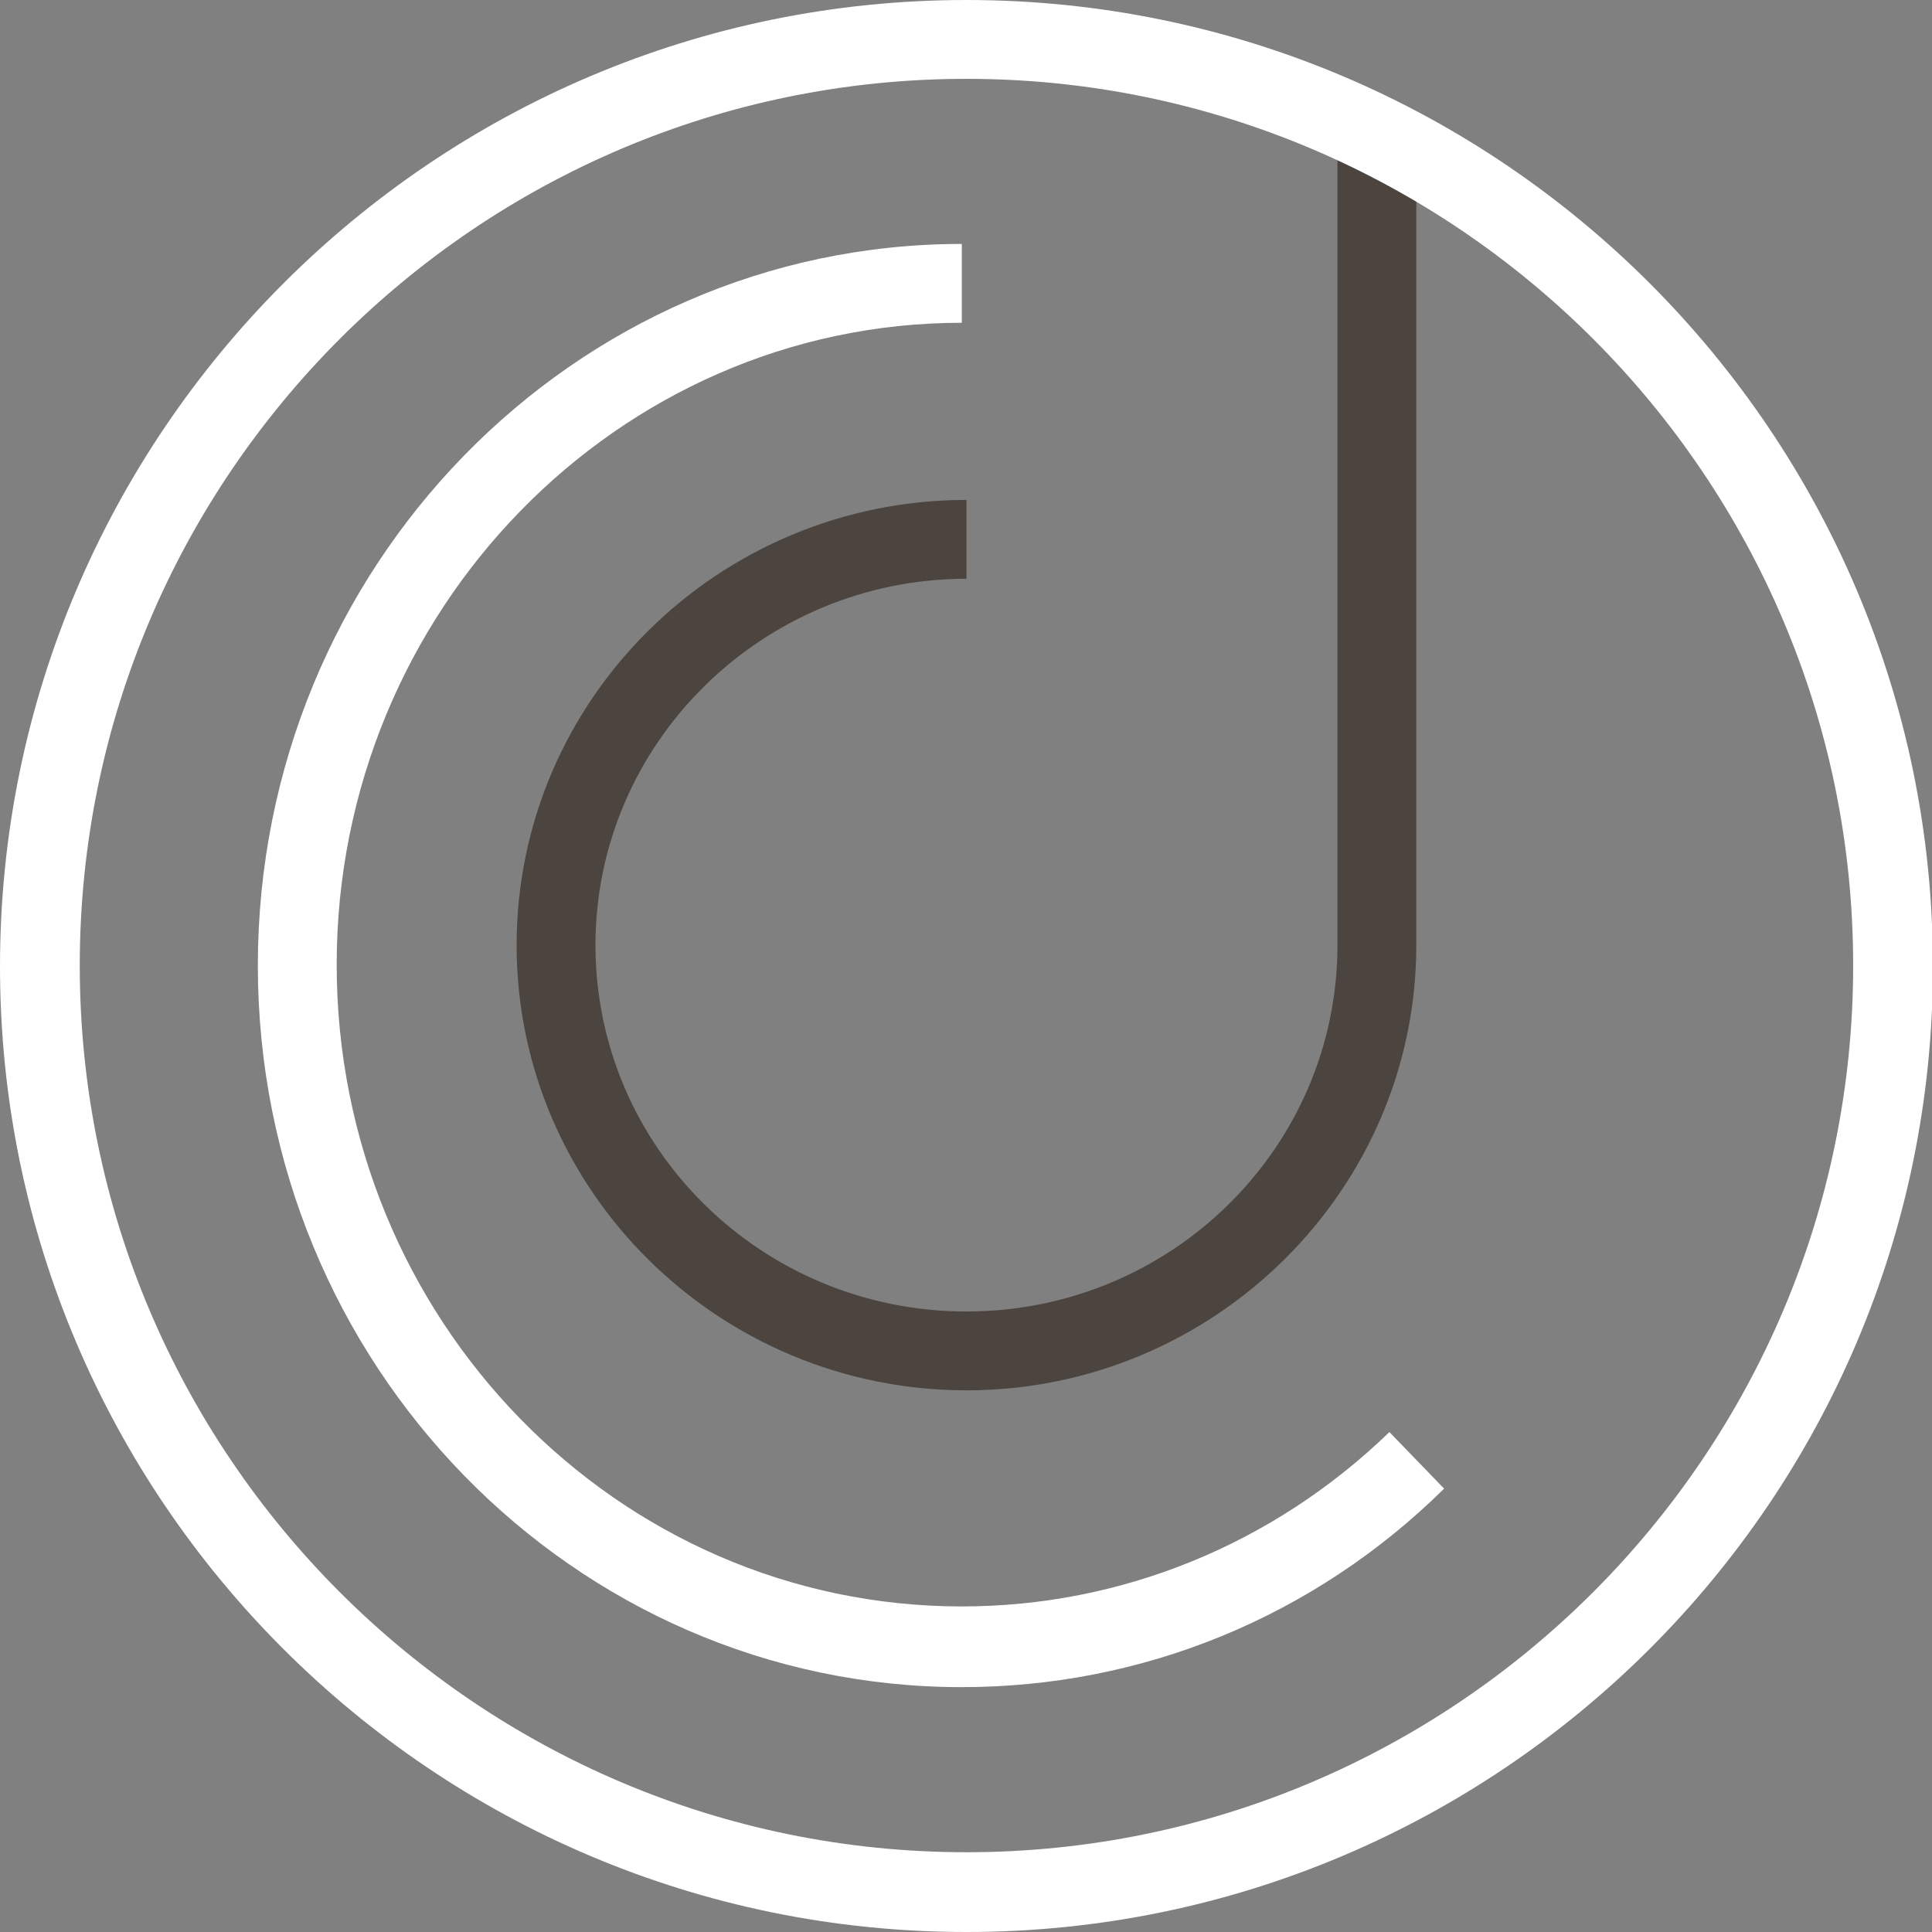
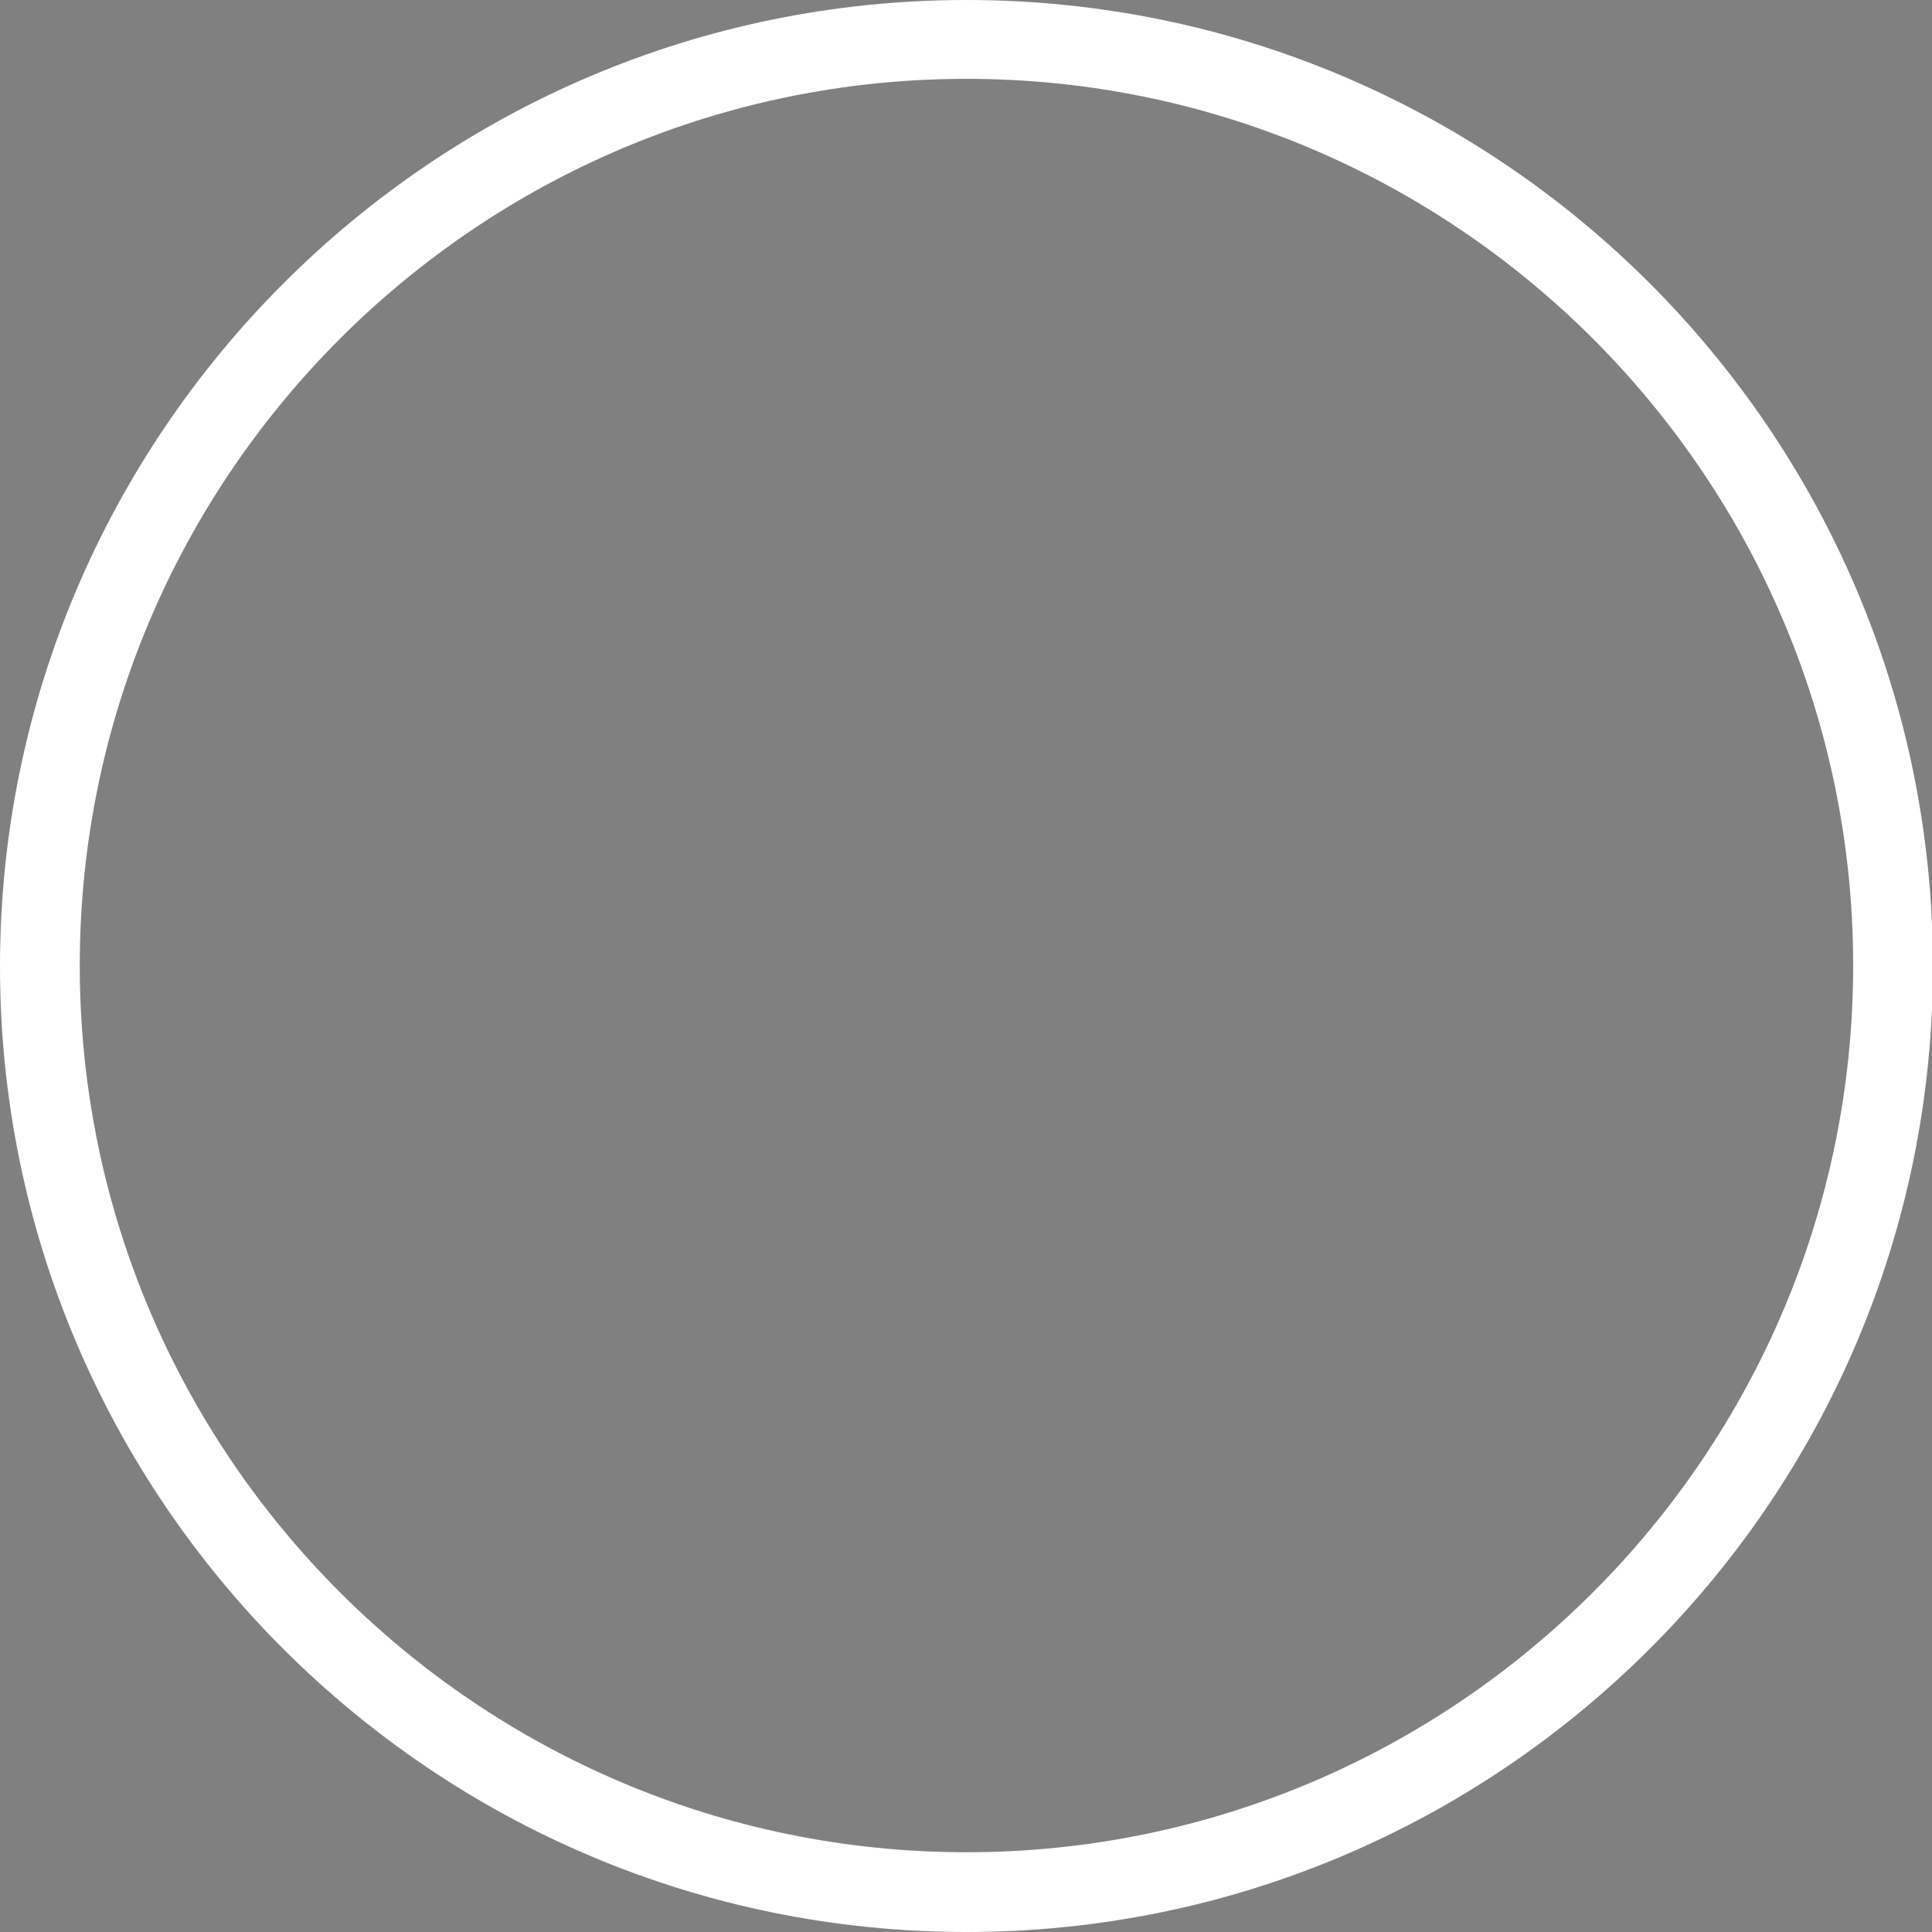
<svg xmlns="http://www.w3.org/2000/svg" version="1.1" id="Ebene_1" x="0" y="0" viewBox="0 0 208.3 208.3" xml:space="preserve">
  <rect x="0" y="0" width="208.3" height="208.3" fill="#808080" stroke="none" />
  <style>.st1{fill:#fff}</style>
-   <path d="M104.2 149.9c-26.7 0-48.5-21.5-48.5-48s21.8-48 48.5-48v8.5c-22 0-40 17.7-40 39.5s17.9 39.5 40 39.5 40-17.7 40-39.5V15.7h8.5v86.2c0 26.4-21.8 48-48.5 48" fill="#4c443f" />
-   <path class="st1" d="M103.7 181.9c-41.9 0-75.9-34.9-75.9-77.8s34-77.8 75.9-77.8v8.5c-37.1 0-67.4 31.1-67.4 69.2 0 38.2 30.2 69.2 67.4 69.2 17.2 0 33.6-6.7 46.1-18.8l5.9 6.1c-14.1 13.9-32.6 21.4-52 21.4" />
  <path class="st1" d="M104.2 8.5c-52.7 0-95.6 42.9-95.6 95.6s42.9 95.6 95.6 95.6 95.6-42.9 95.6-95.6-42.9-95.6-95.6-95.6m0 199.8C46.7 208.3 0 161.6 0 104.2S46.7 0 104.2 0s104.2 46.7 104.2 104.2-46.8 104.1-104.2 104.1" />
</svg>